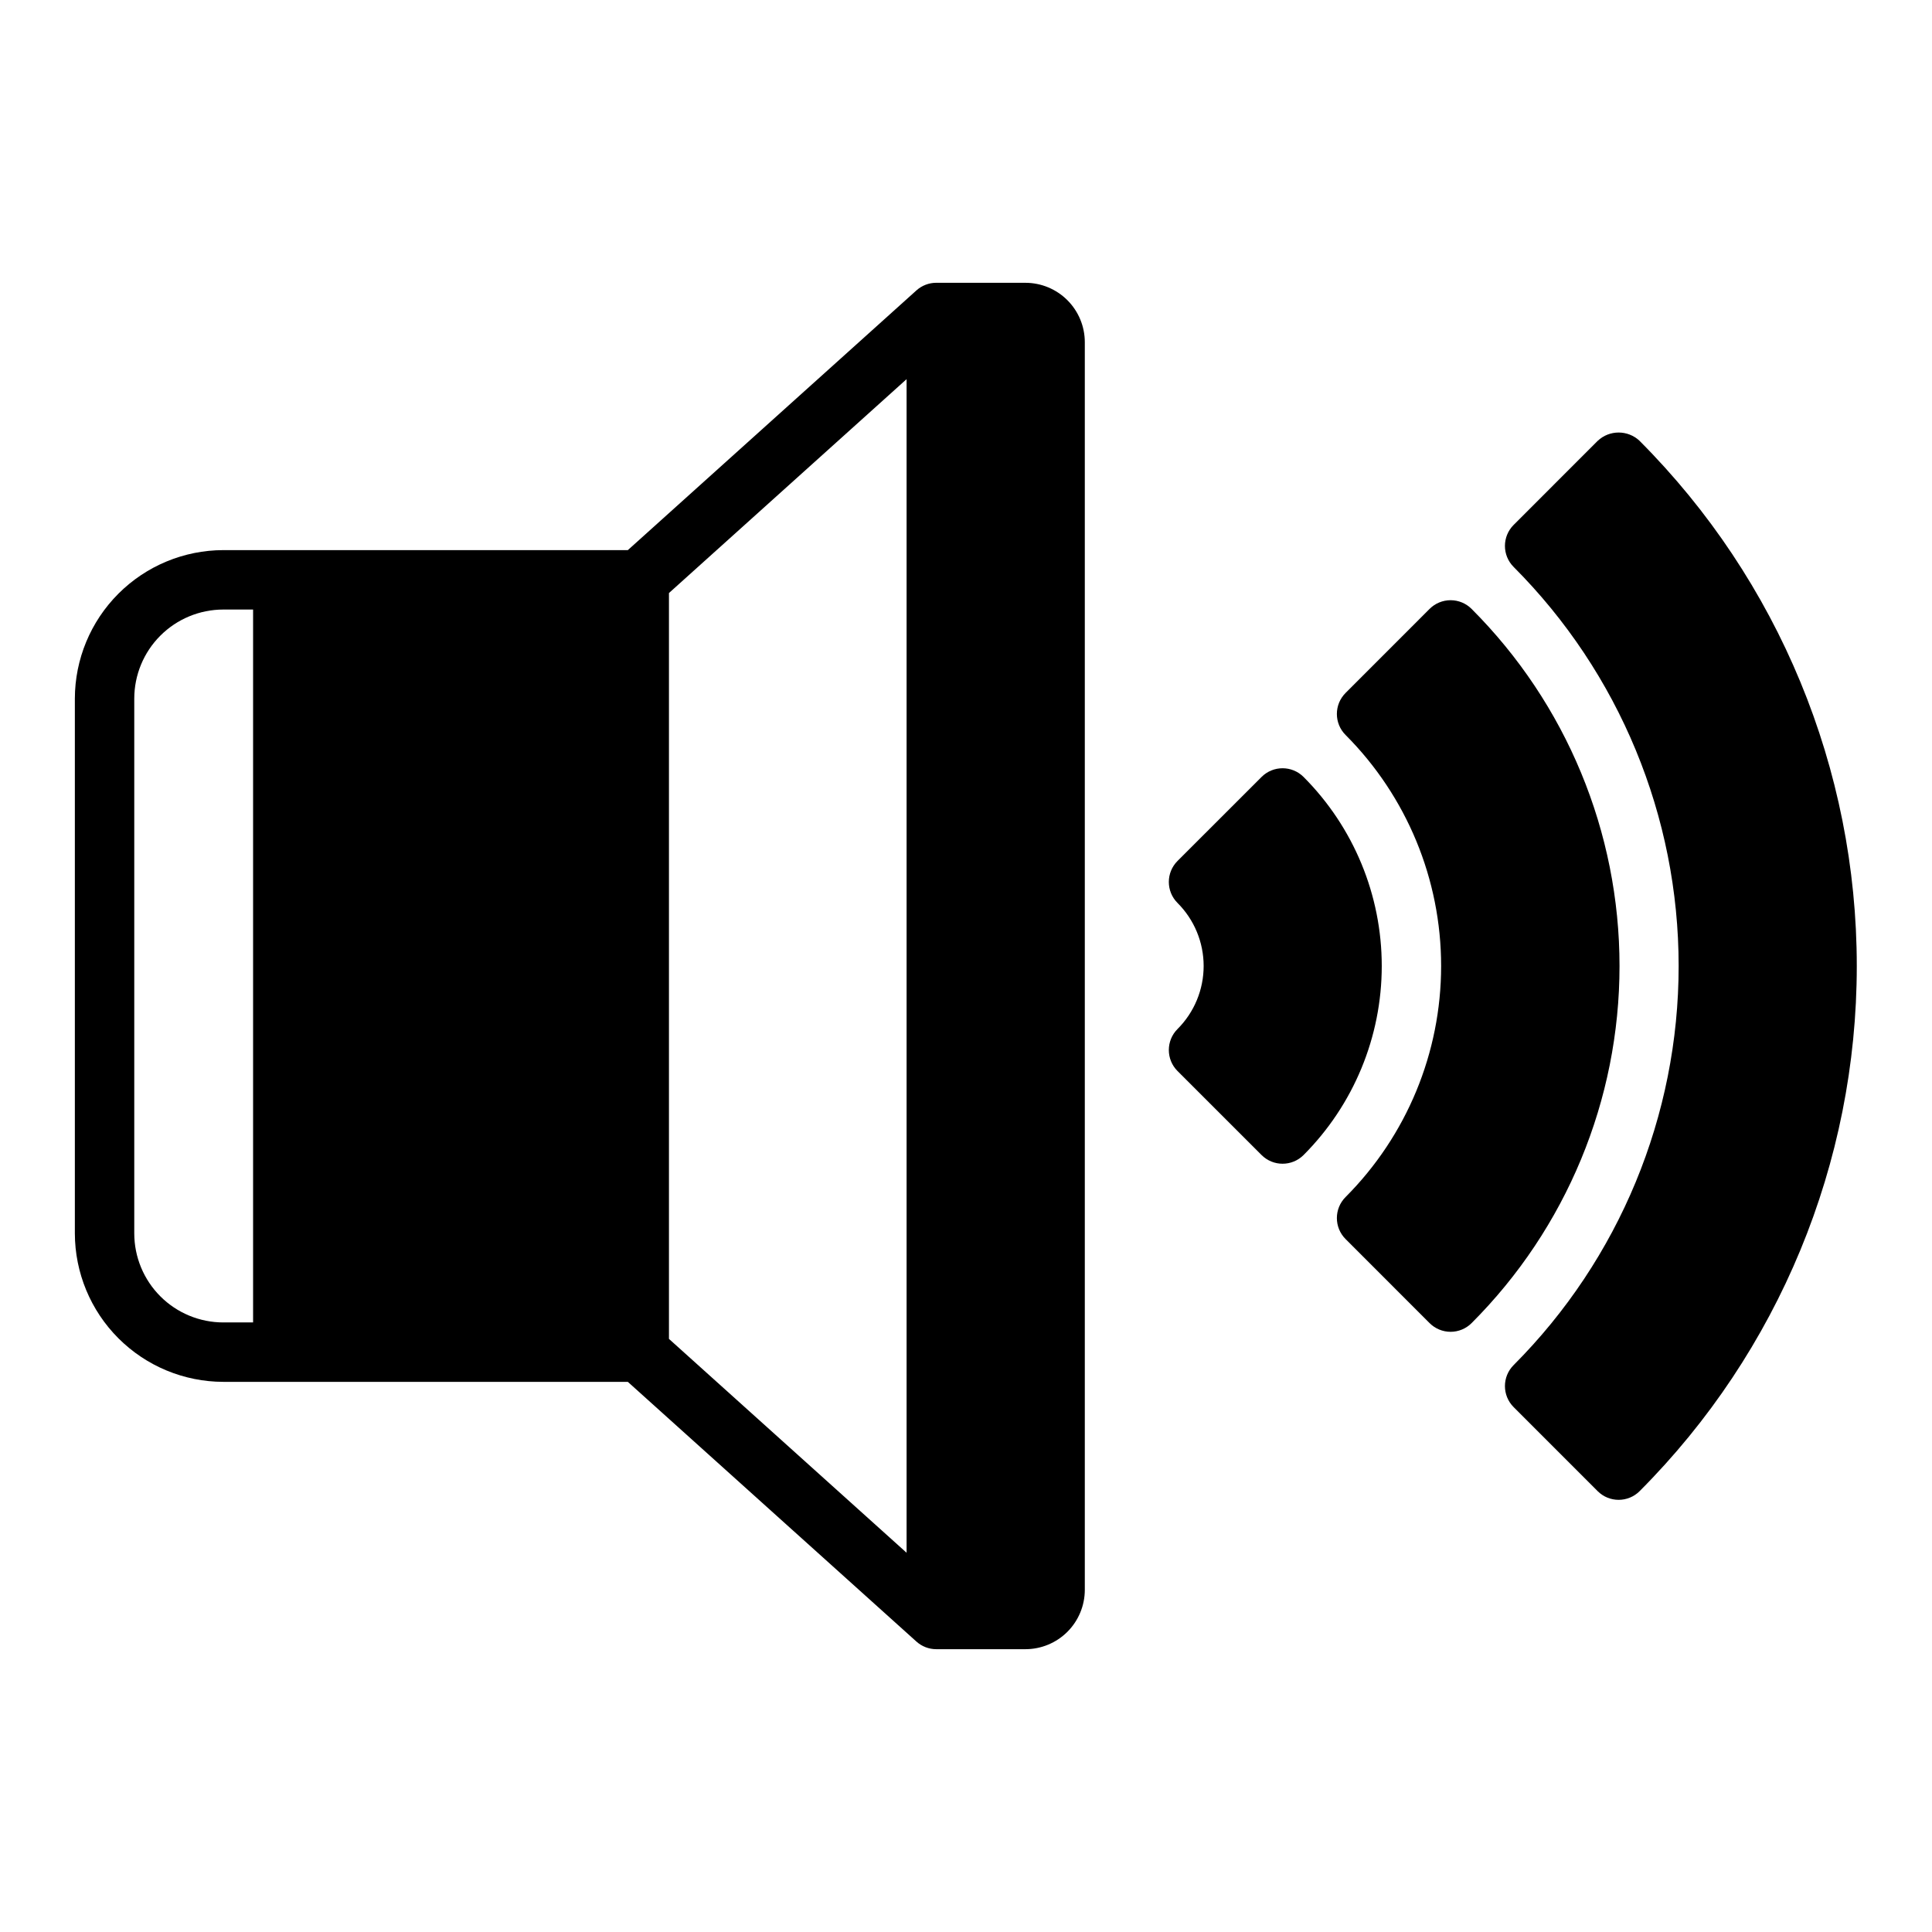
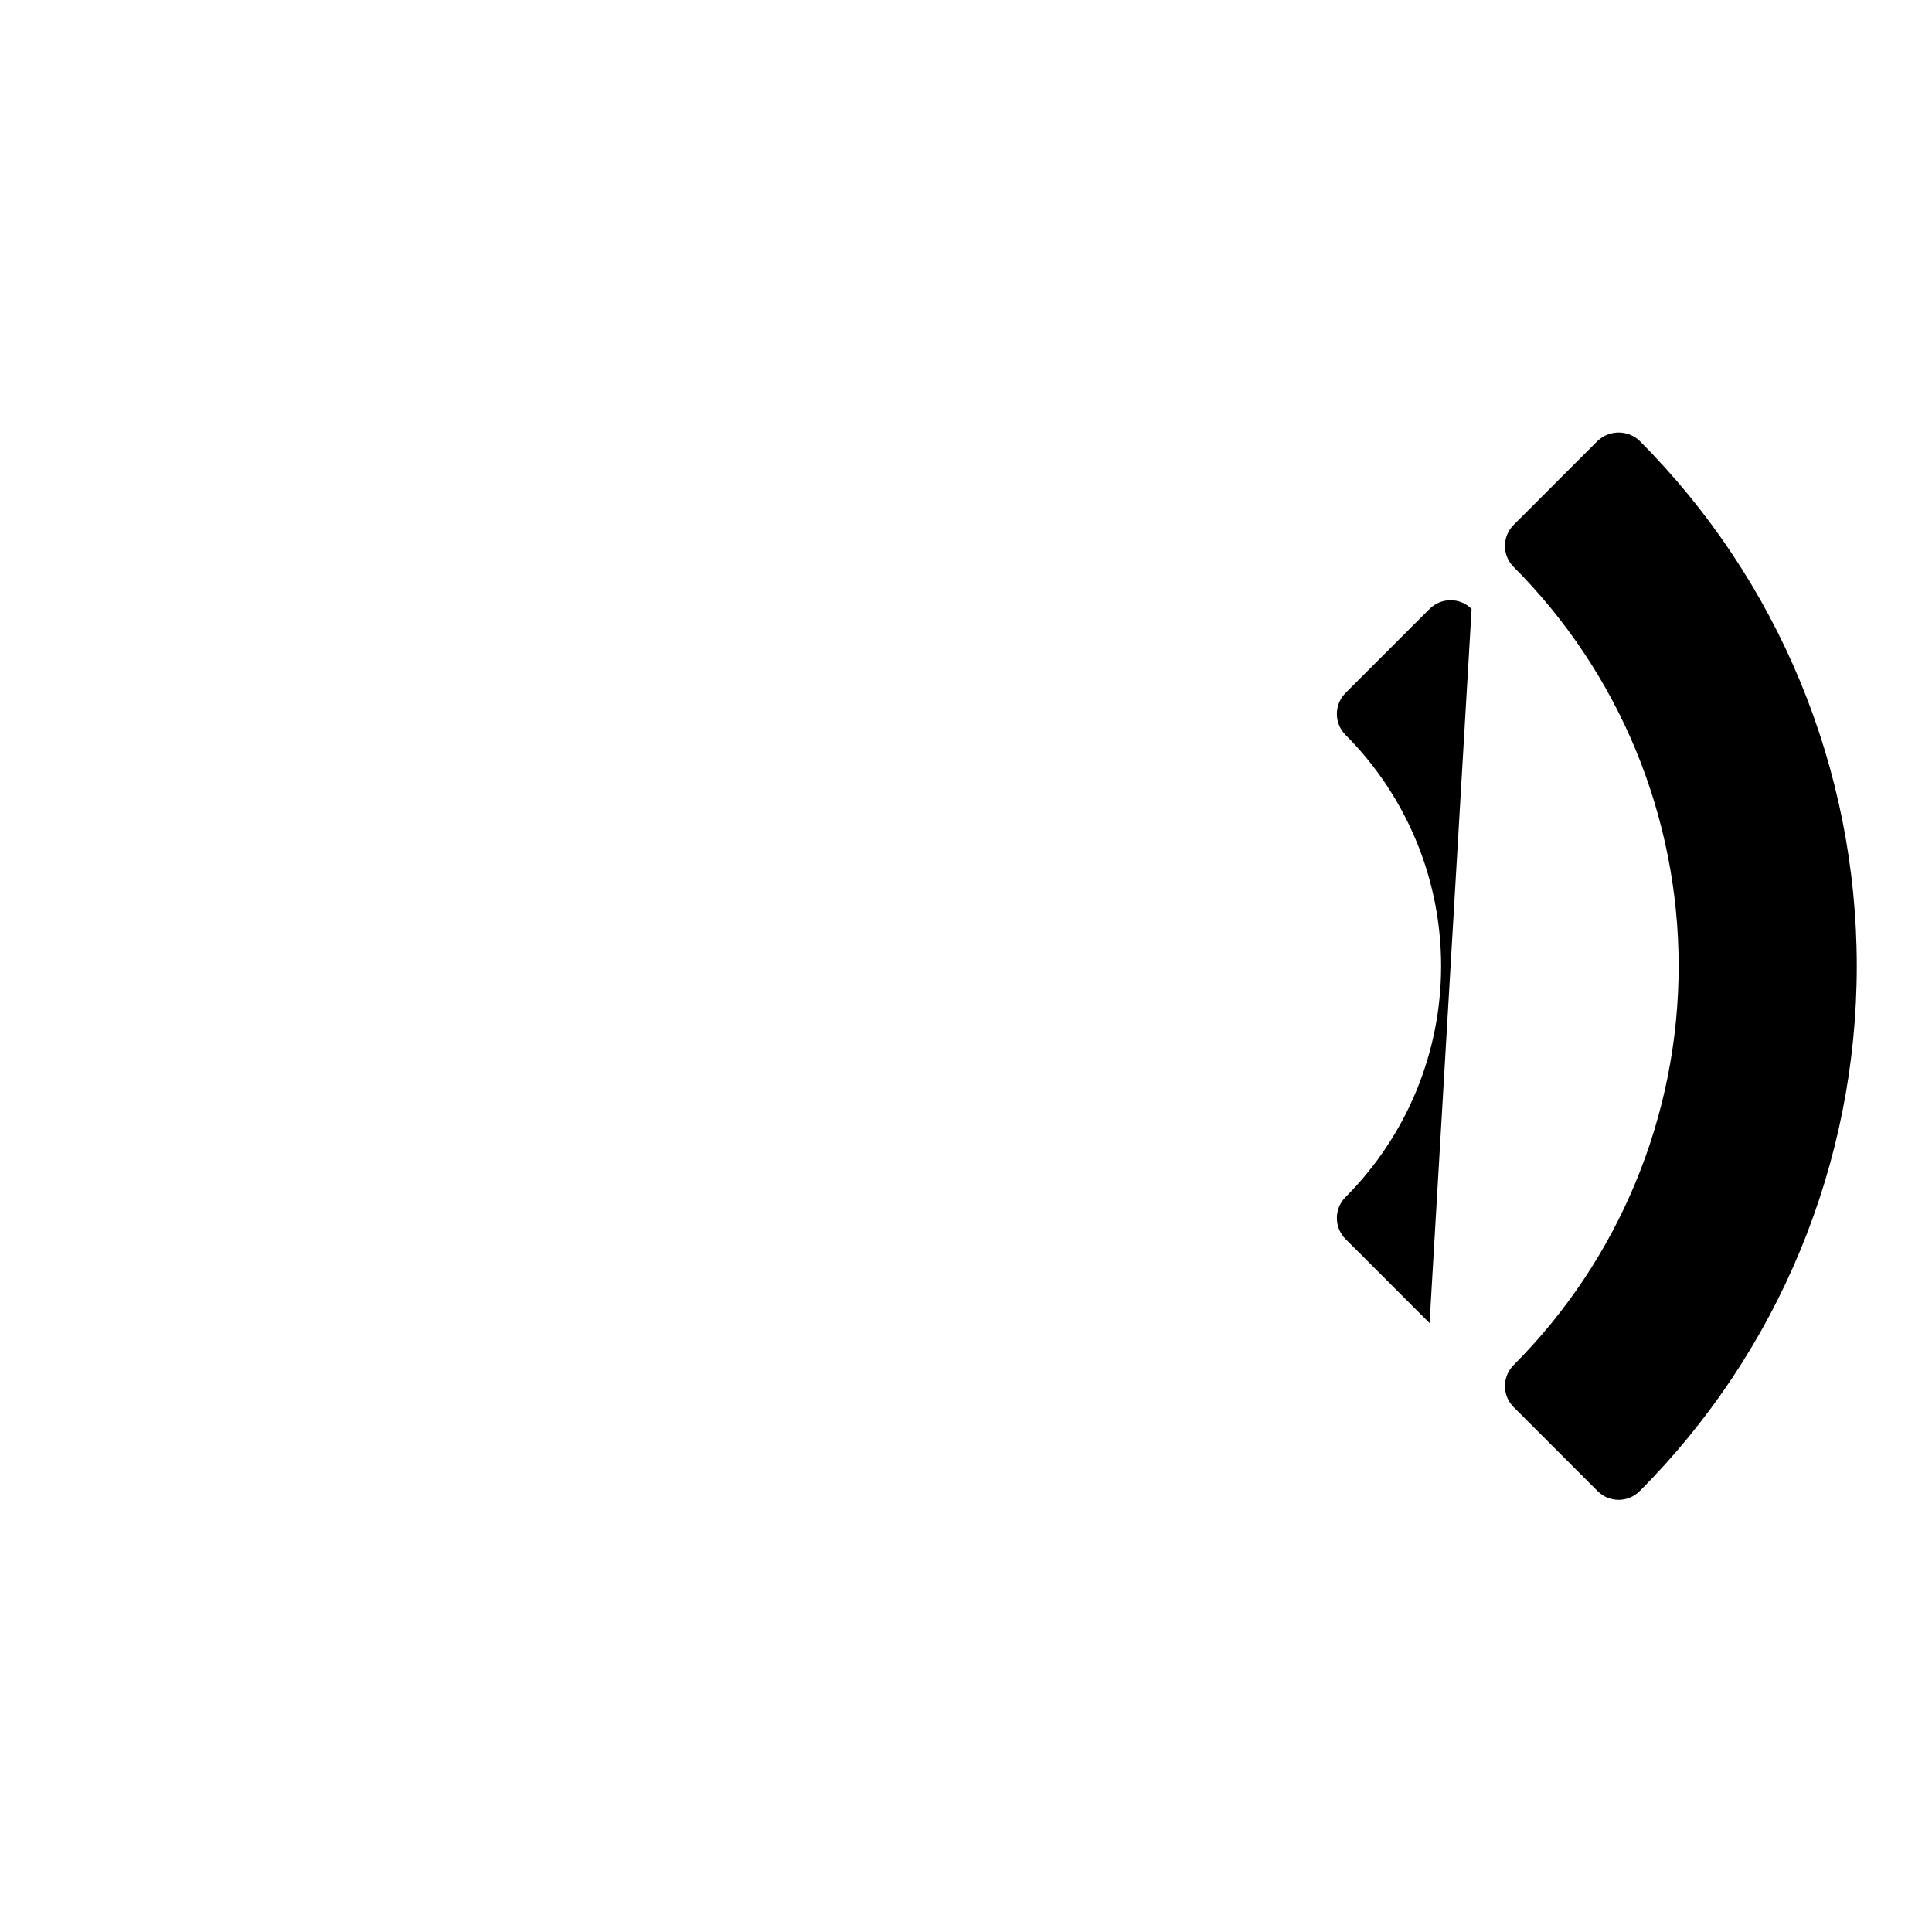
<svg xmlns="http://www.w3.org/2000/svg" fill="#000000" width="800px" height="800px" version="1.1" viewBox="144 144 512 512">
  <g>
-     <path d="m489.46 349.9c-3.074-3.074-8.059-3.074-11.133 0l-22.27 22.262c-3.074 3.074-3.074 8.055 0 11.129 4.434 4.43 6.922 10.441 6.922 16.707s-2.488 12.273-6.922 16.703c-3.074 3.074-3.074 8.059 0 11.133l22.27 22.262c3.074 3.07 8.059 3.07 11.133 0 13.266-13.297 20.719-31.316 20.719-50.098 0-18.785-7.453-36.801-20.719-50.098z" />
-     <path d="m533.99 305.37c-1.477-1.477-3.481-2.309-5.57-2.309-2.09 0-4.094 0.832-5.57 2.309l-22.262 22.27v0.004c-3.07 3.074-3.07 8.055 0 11.129 16.215 16.25 25.324 38.273 25.324 61.23s-9.109 44.977-25.324 61.227c-3.07 3.074-3.07 8.059 0 11.133l22.262 22.27c1.477 1.477 3.481 2.309 5.57 2.309 2.09 0 4.094-0.832 5.57-2.309 25.098-25.098 39.199-59.137 39.199-94.629 0-35.496-14.102-69.535-39.199-94.633z" />
+     <path d="m533.99 305.37c-1.477-1.477-3.481-2.309-5.57-2.309-2.09 0-4.094 0.832-5.57 2.309l-22.262 22.27v0.004c-3.07 3.074-3.07 8.055 0 11.129 16.215 16.25 25.324 38.273 25.324 61.23s-9.109 44.977-25.324 61.227c-3.07 3.074-3.07 8.059 0 11.133l22.262 22.27z" />
    <path d="m578.52 260.84c-3.121-2.953-8.008-2.953-11.129 0l-22.262 22.27c-3.074 3.074-3.074 8.059 0 11.133 28.004 28.074 43.73 66.105 43.73 105.76 0 39.652-15.727 77.688-43.73 105.76-3.074 3.074-3.074 8.059 0 11.133l22.262 22.27c3.074 3.074 8.055 3.074 11.129 0 36.852-36.938 57.547-86.984 57.547-139.16 0-52.18-20.695-102.23-57.547-139.16z" />
-     <path d="m415.74 218.94h-23.617c-1.945 0-3.82 0.723-5.266 2.023l-76.477 68.824h-107.18c-10.438 0.012-20.441 4.164-27.82 11.543-7.379 7.379-11.527 17.383-11.543 27.816v141.7c0.016 10.434 4.164 20.438 11.543 27.816 7.379 7.379 17.383 11.531 27.82 11.543h107.18l76.477 68.824c1.445 1.301 3.32 2.023 5.266 2.023h23.617c4.176 0 8.18-1.66 11.133-4.609 2.953-2.953 4.613-6.957 4.613-11.133v-330.62c0-4.176-1.66-8.18-4.613-11.133-2.953-2.953-6.957-4.613-11.133-4.613zm-204.67 275.52h-7.871c-6.266 0-12.273-2.484-16.699-6.914-4.43-4.43-6.918-10.438-6.918-16.699v-141.7c0-6.262 2.488-12.27 6.918-16.695 4.426-4.43 10.434-6.918 16.699-6.918h7.871zm110.21-193.3 62.977-56.68v311.02l-62.977-56.68z" />
  </g>
</svg>